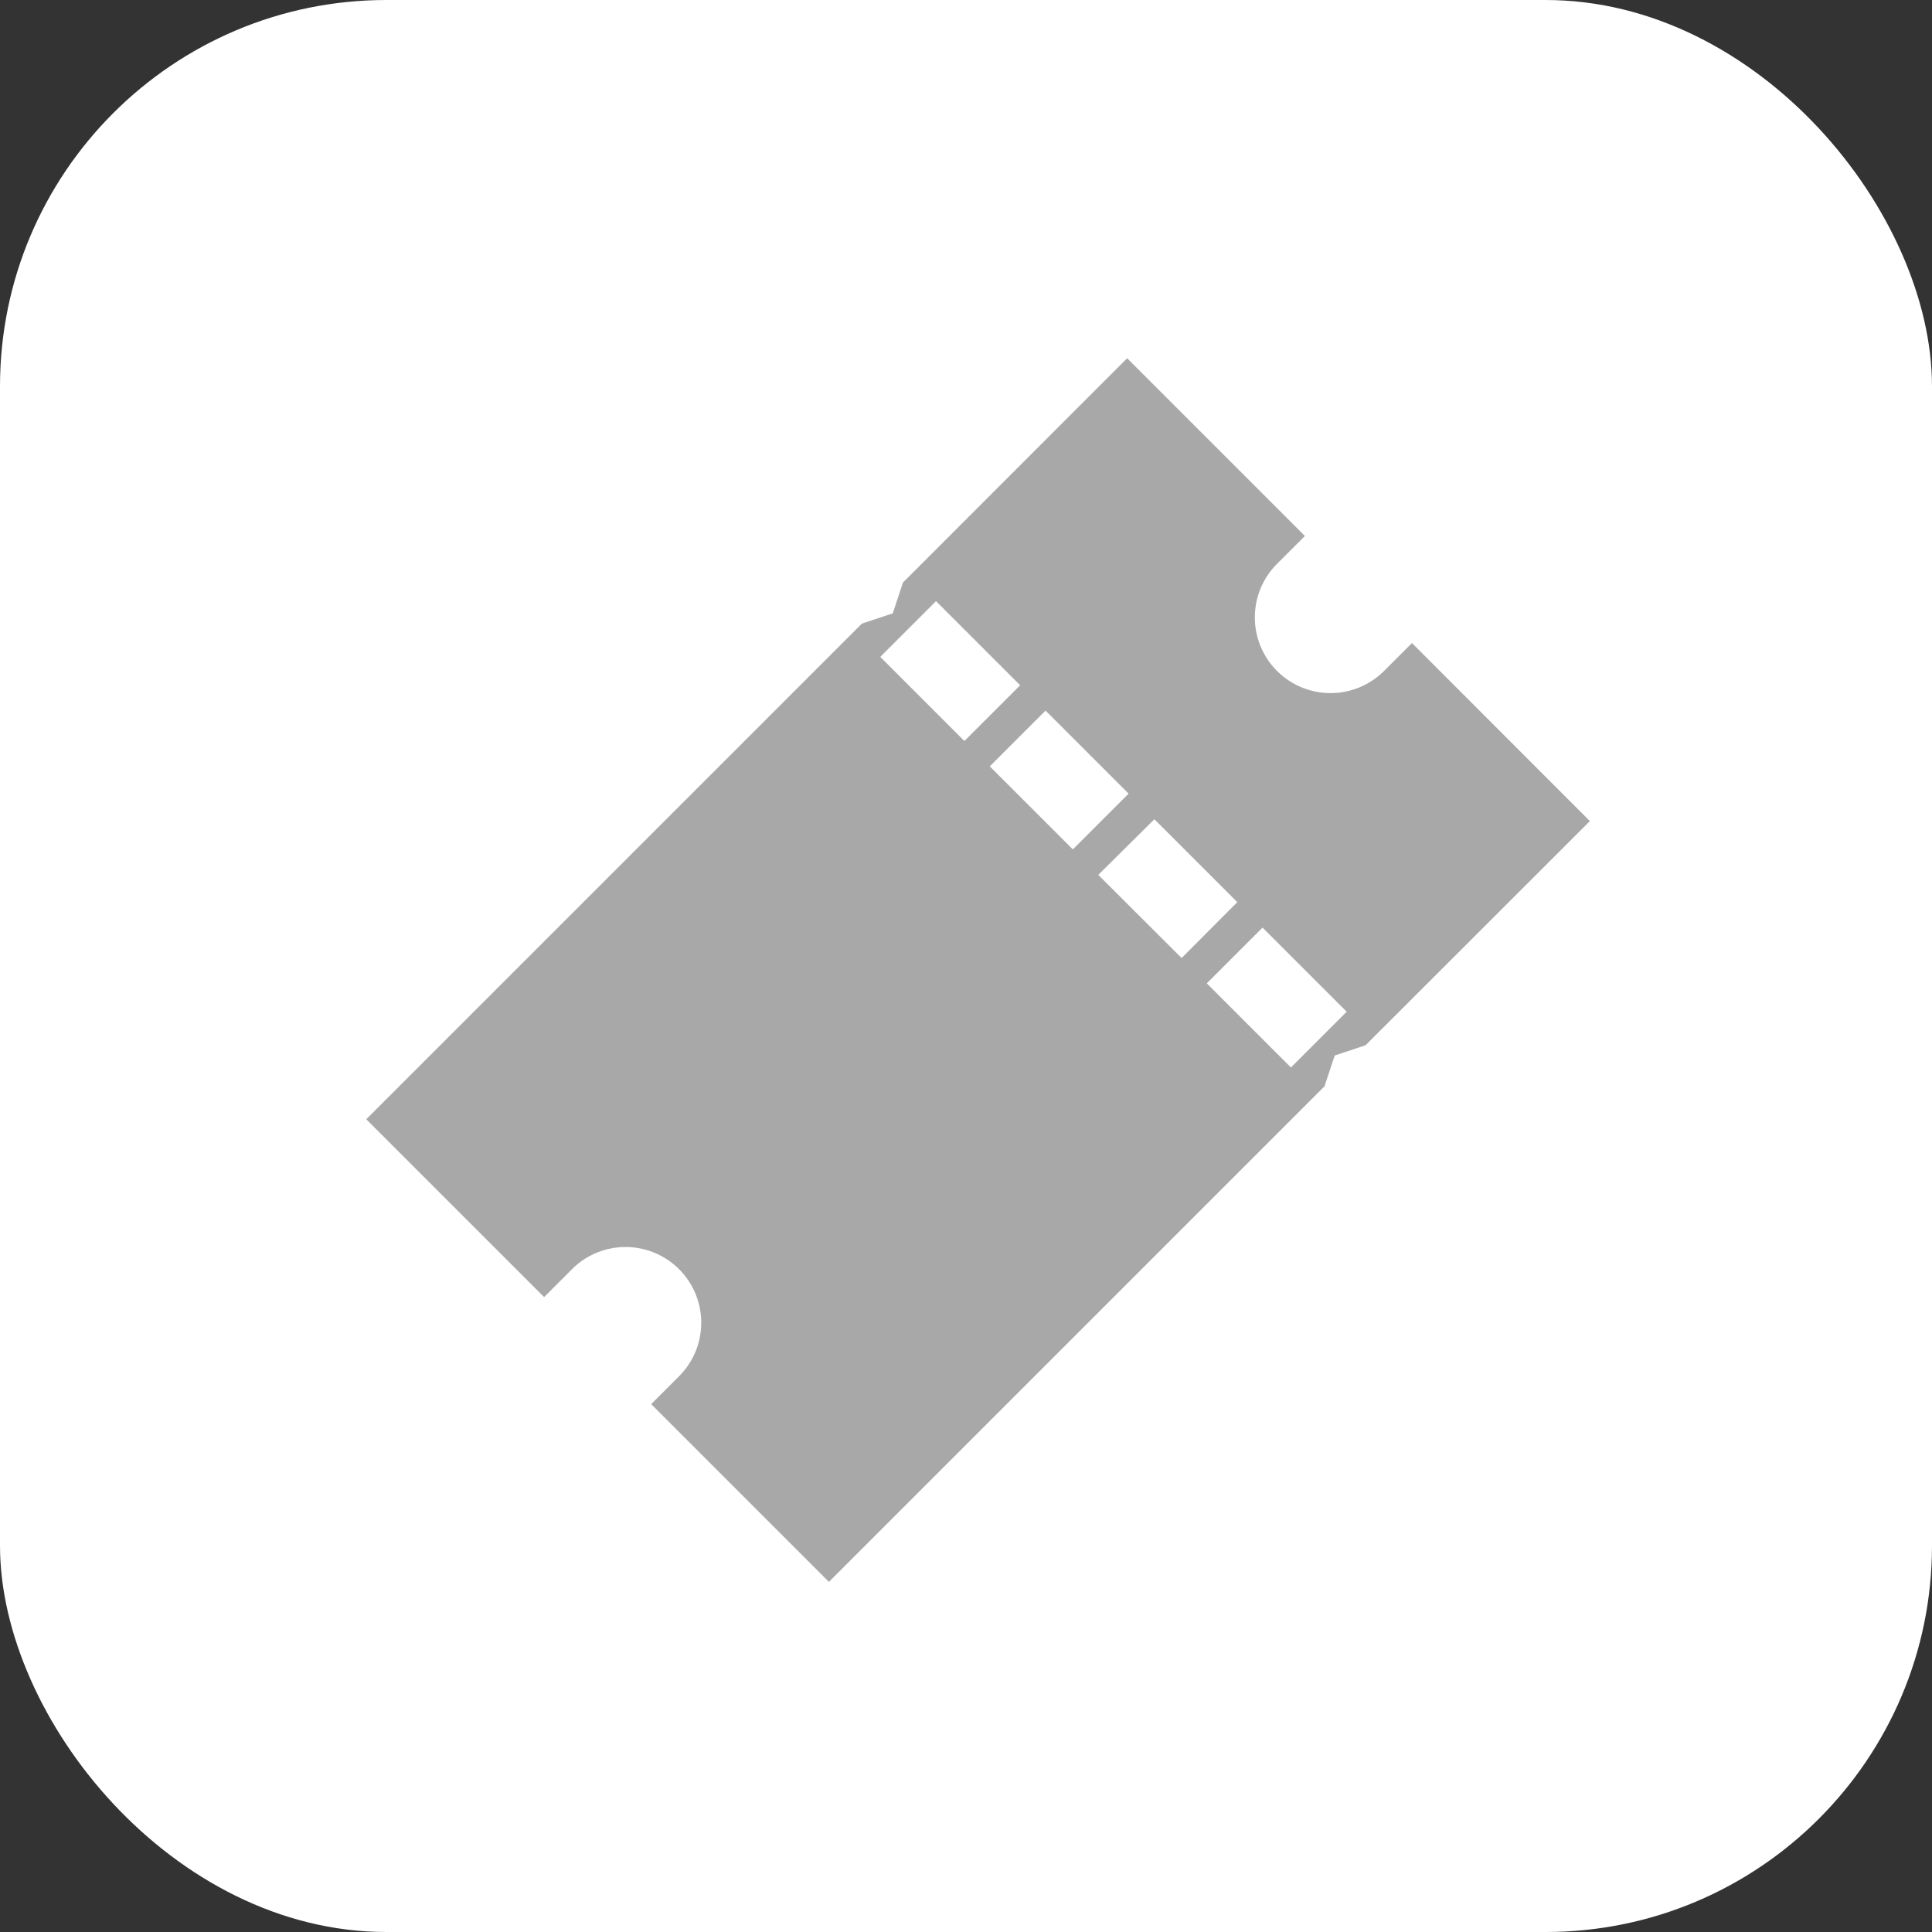
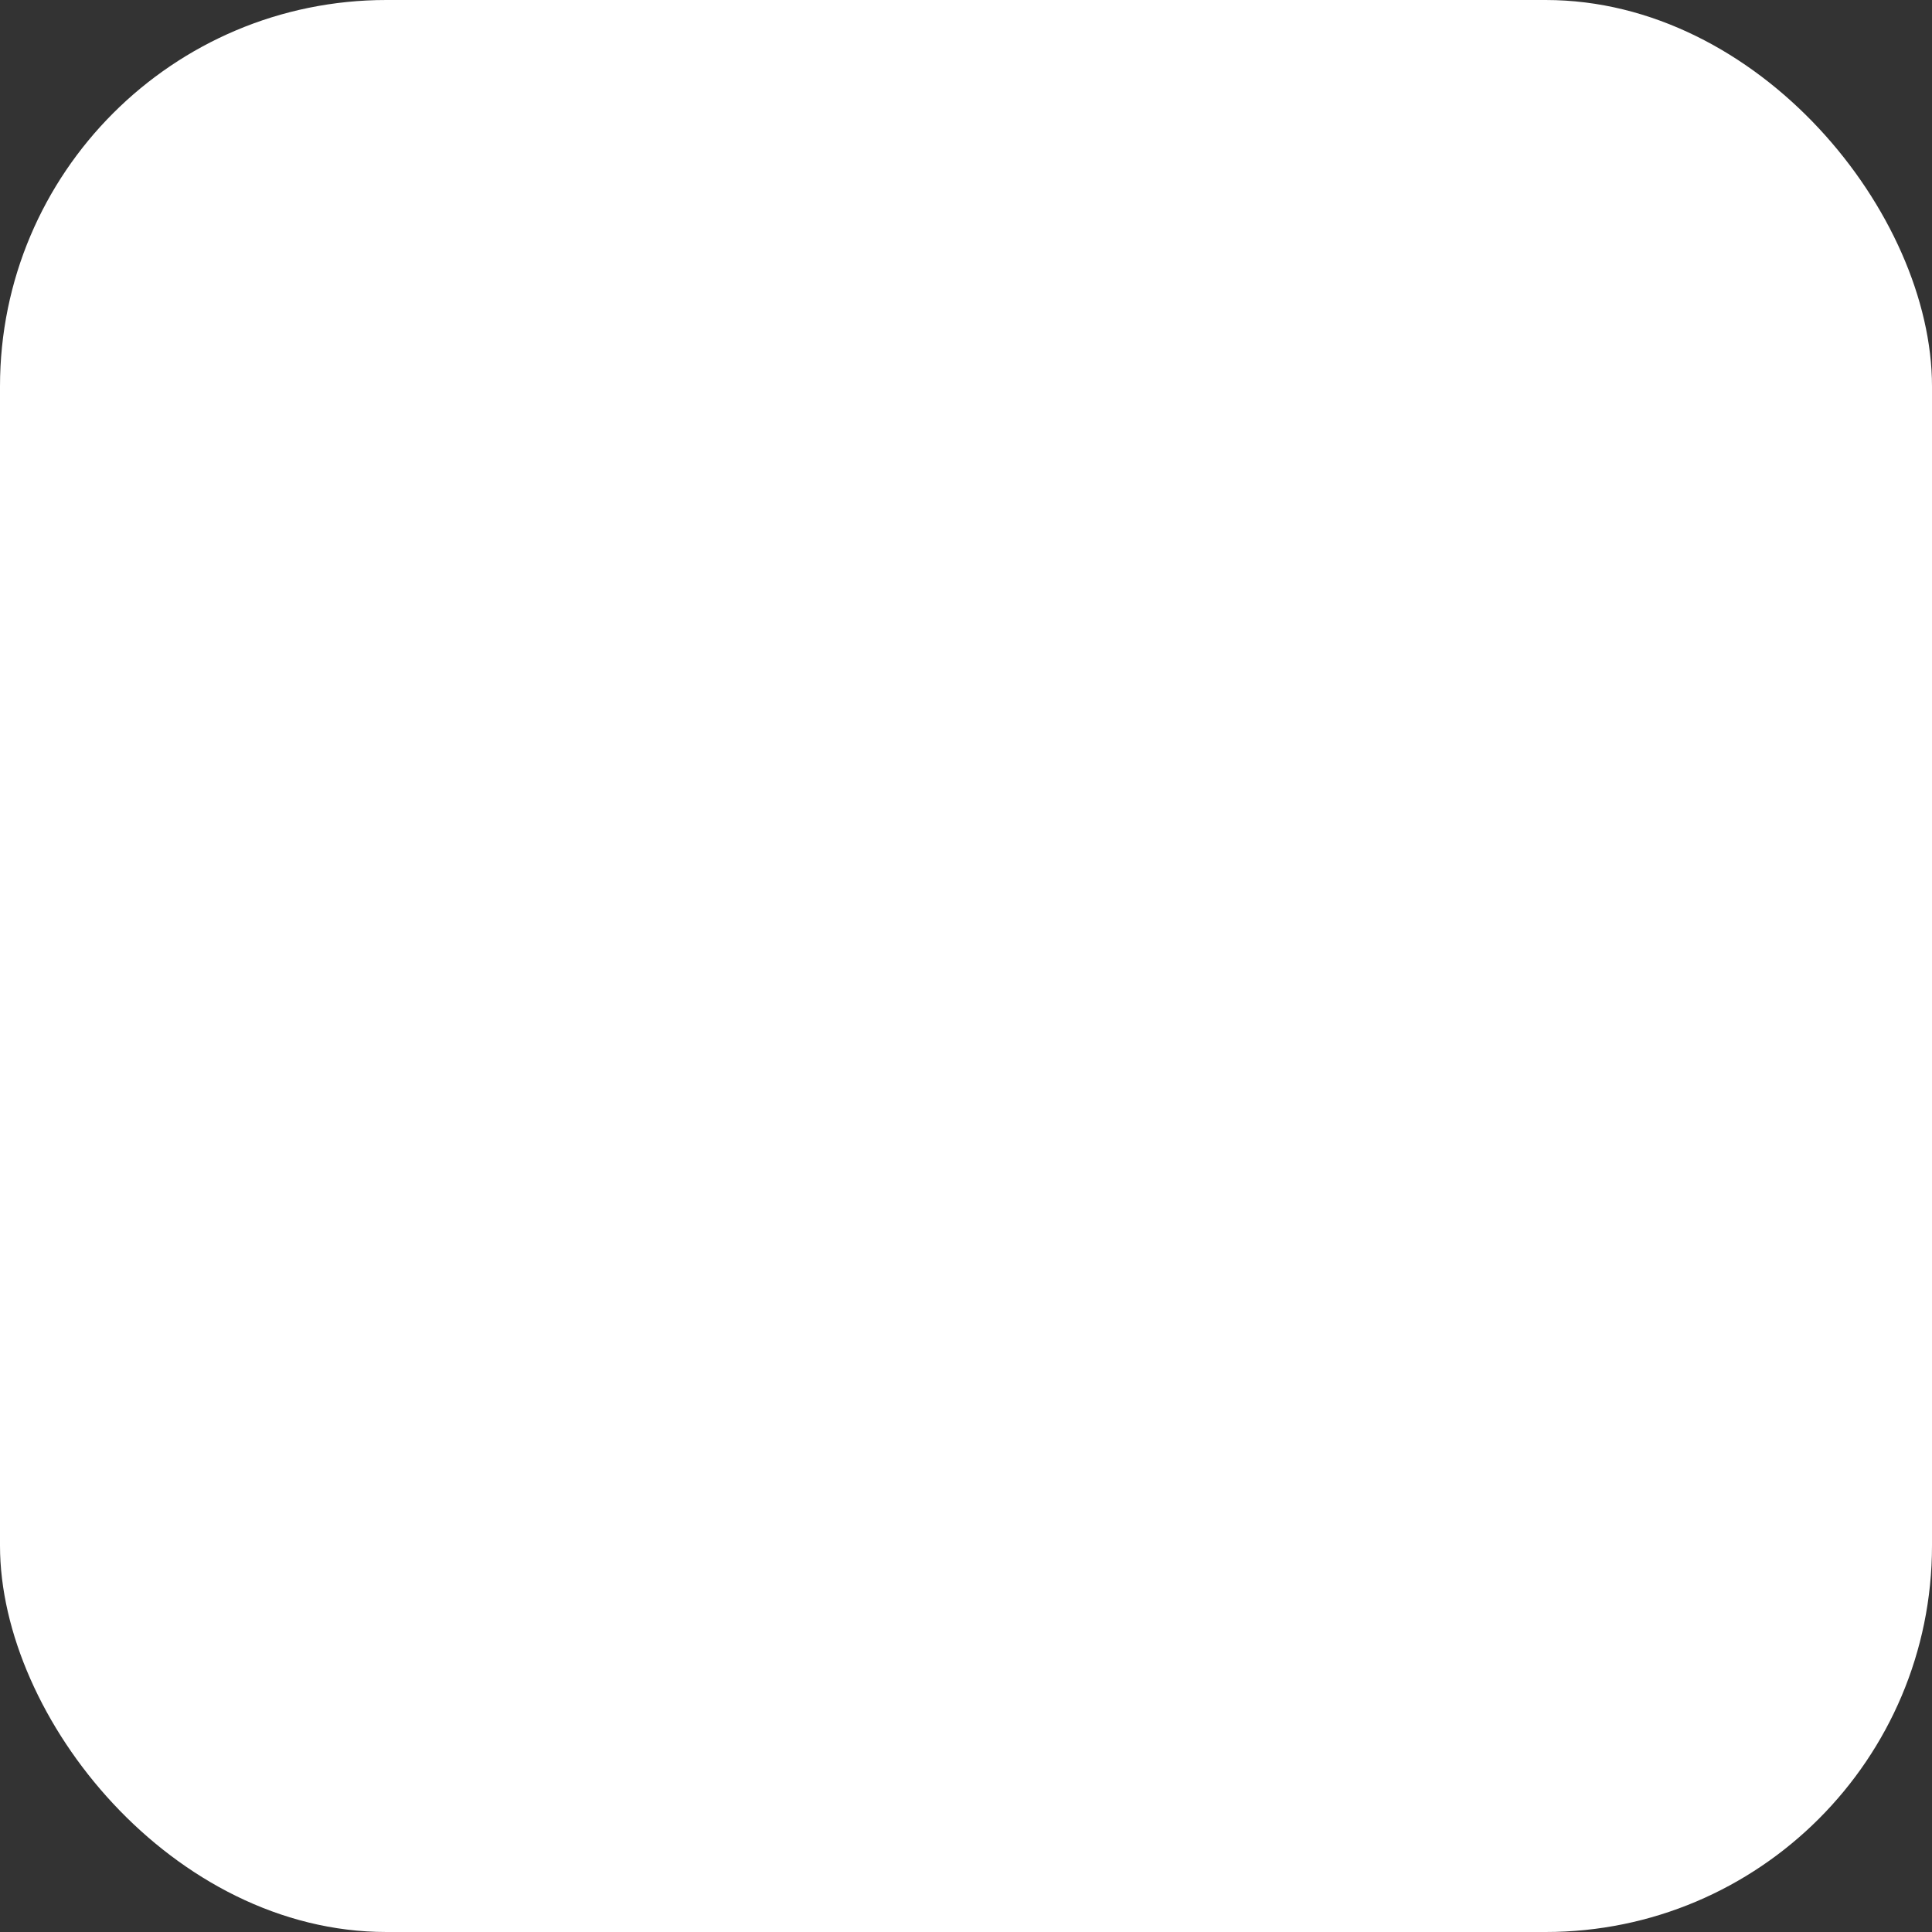
<svg xmlns="http://www.w3.org/2000/svg" width="60" height="60" viewBox="0 0 60 60">
  <rect x="0" y="0" width="60" height="60" fill="#333333" stroke="none" />
  <g id="Ico_Statual-libertà-Ticket" transform="translate(-83 -2084)">
    <rect id="Rettangolo_44" data-name="Rettangolo 44" width="60" height="60" rx="12" transform="translate(83 2084)" fill="#fff" />
-     <path id="Icon_ion-ticket-sharp" data-name="Icon ion-ticket-sharp" d="M33.6,9.97l-.866.866a2.351,2.351,0,0,1-3.325-3.325l.866-.866-5.52-5.52L17.792,8.092l-.317.957-.957.317L1.125,24.759l5.523,5.523.866-.866a2.351,2.351,0,0,1,3.325,3.325l-.866.866,5.52,5.52L30.884,23.736l.317-.957.957-.317L39.125,15.5Zm-16.512.43,1.731-1.731,2.613,2.613L19.7,13.013Zm3.4,3.4,1.732-1.732L24.8,14.647l-1.732,1.732Zm3.37,3.37L25.6,15.442l2.575,2.575-1.729,1.736Zm5.983,5.982-2.613-2.613,1.731-1.732,2.613,2.613Z" transform="translate(93.25 2094)" fill="#a8a8a8" />
  </g>
</svg>